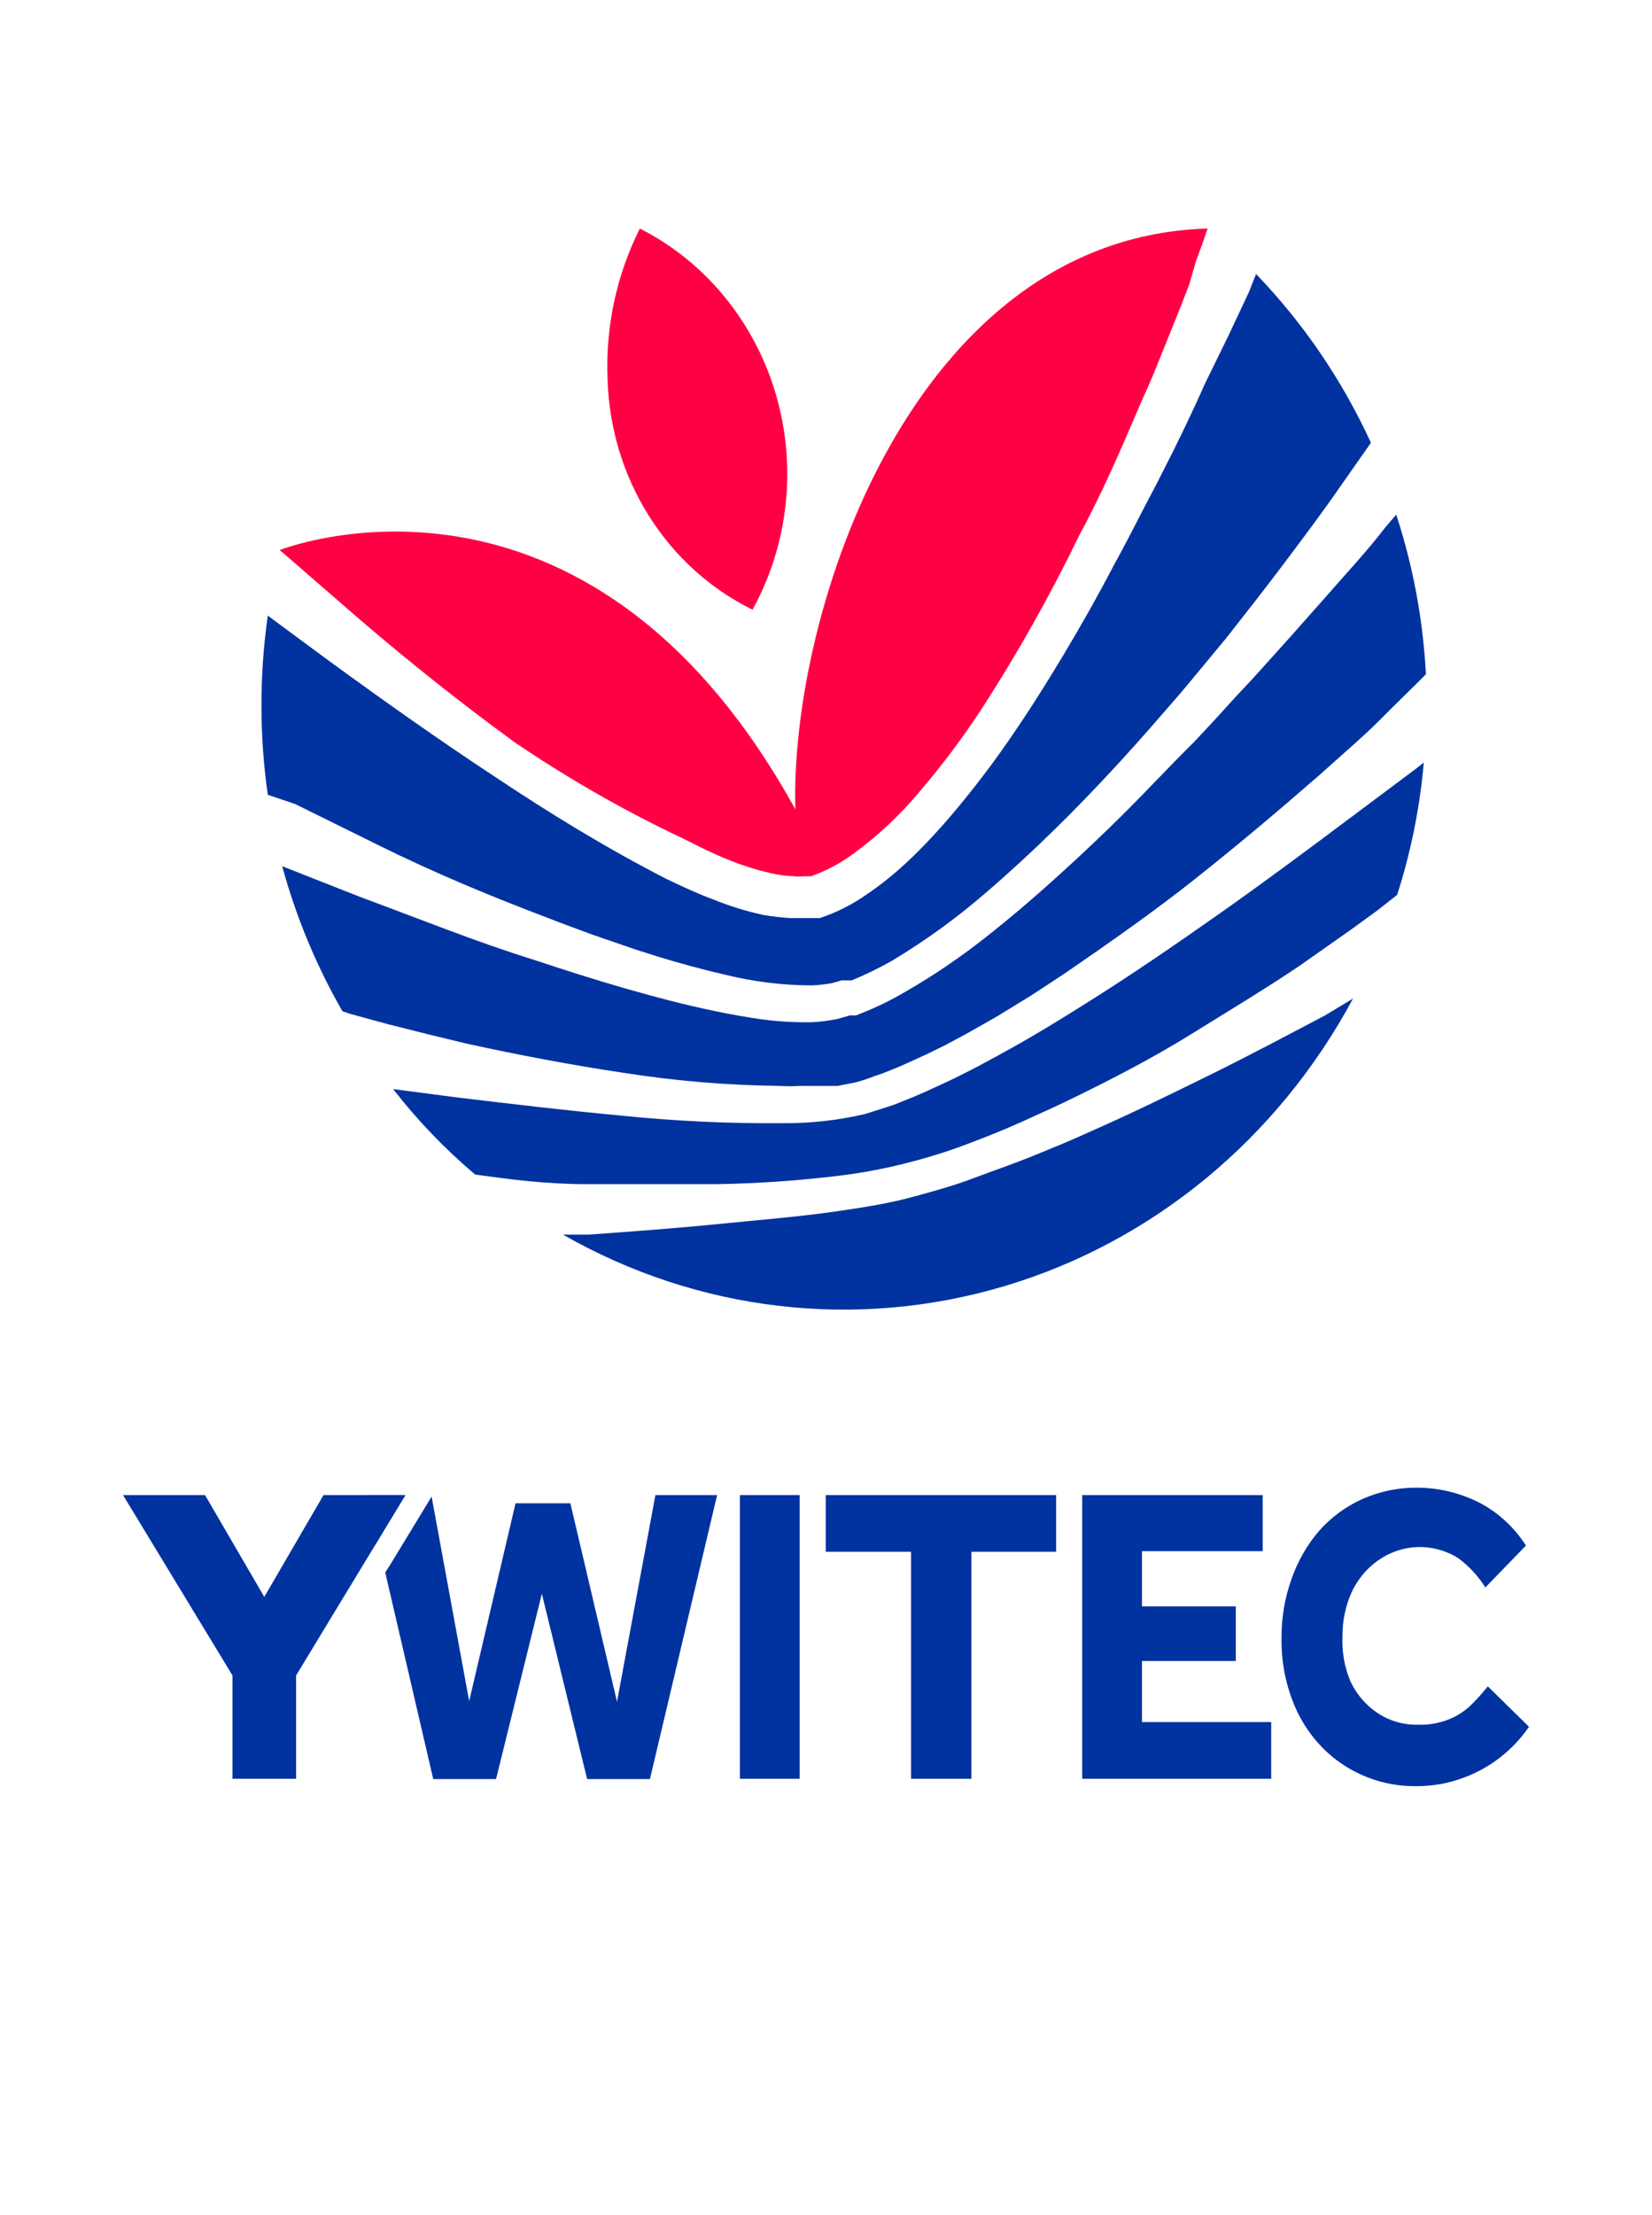
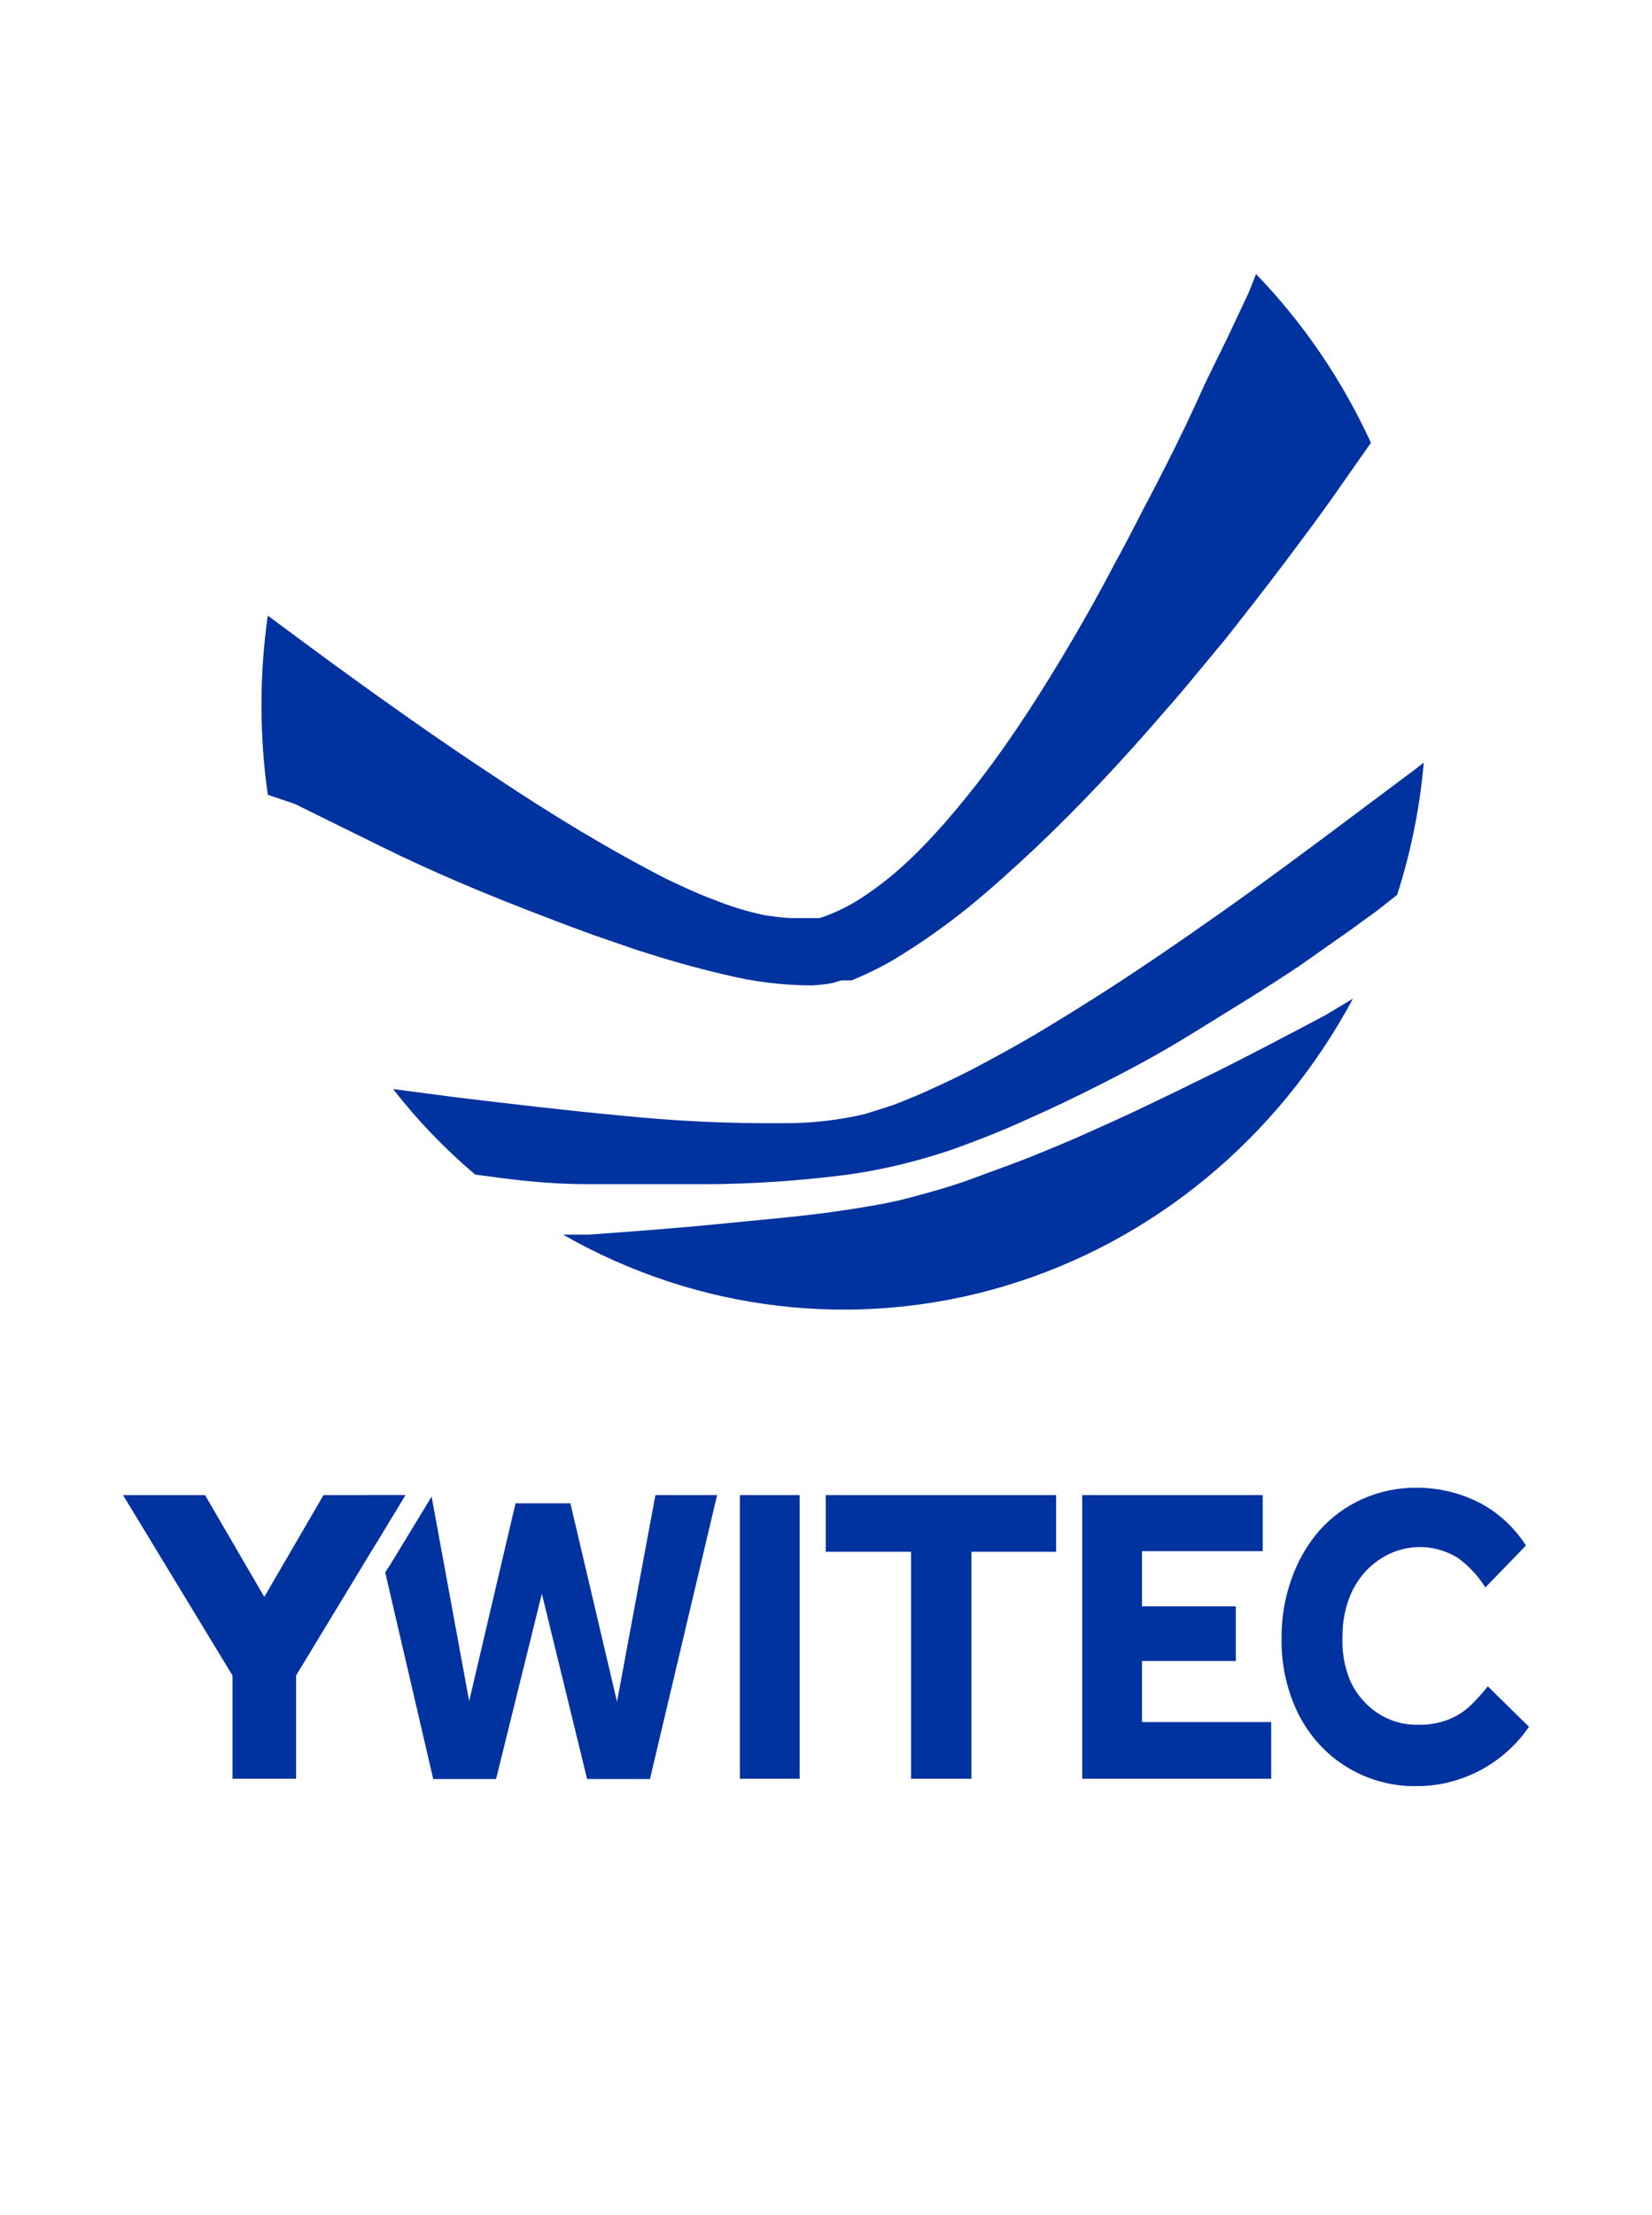
<svg xmlns="http://www.w3.org/2000/svg" width="47" height="63" viewBox="0 0 47 63" fill="none">
  <path d="M18.647 42.523L17.554 48.4L16.228 42.758H14.667L13.348 48.383L12.279 42.565L12.076 42.901L11.101 44.504L10.96 44.723L12.326 50.6H14.113L15.416 45.327L16.704 50.6H18.491L20.402 42.523H18.647ZM10.414 42.523L10.718 43.824L11.499 42.523H10.414Z" fill="#0032A0" />
  <path d="M21.05 42.523V50.591H22.751V42.523H21.05Z" fill="#0032A0" />
  <path d="M23.492 42.523V44.135H25.919V50.591H27.636V44.135H30.047V42.523H23.492Z" fill="#0032A0" />
  <path d="M32.49 48.979V47.241H35.159V45.688H32.49V44.118H35.924V42.523H30.789V50.591H36.166V48.979H32.49Z" fill="#0032A0" />
  <path d="M42.329 47.963C42.181 48.15 42.022 48.326 41.853 48.492C41.673 48.667 41.464 48.803 41.237 48.895C40.95 49.011 40.645 49.065 40.34 49.054C39.938 49.064 39.543 48.951 39.2 48.727C38.867 48.509 38.596 48.195 38.42 47.82C38.251 47.418 38.173 46.977 38.194 46.536C38.19 46.099 38.281 45.668 38.459 45.276C38.593 44.994 38.779 44.744 39.006 44.542C39.232 44.339 39.494 44.188 39.777 44.098C40.059 44.008 40.355 43.98 40.648 44.017C40.941 44.053 41.223 44.153 41.479 44.311C41.786 44.535 42.051 44.82 42.259 45.15L43.414 43.958C43.085 43.448 42.642 43.035 42.126 42.758C41.559 42.464 40.938 42.312 40.308 42.313C39.773 42.309 39.242 42.42 38.748 42.64C38.286 42.849 37.869 43.157 37.523 43.547C37.183 43.945 36.918 44.409 36.742 44.915C36.551 45.451 36.455 46.021 36.461 46.594C36.448 47.349 36.614 48.095 36.945 48.761C37.264 49.385 37.736 49.902 38.311 50.255C38.921 50.628 39.614 50.816 40.316 50.801C40.762 50.802 41.205 50.723 41.627 50.566C42.019 50.425 42.388 50.218 42.719 49.953C43.017 49.717 43.28 49.434 43.5 49.113L42.329 47.963Z" fill="#0032A0" />
  <path d="M11.537 42.523L10.749 43.824L10.562 44.127L8.424 47.653V50.591H6.614V47.653L3.5 42.523H5.833L7.519 45.419L9.204 42.523H11.537Z" fill="#0032A0" />
  <path d="M39.003 12.593L38.904 12.736L38.133 13.835C37.624 14.573 37.077 15.297 36.543 16.009C36.009 16.72 35.45 17.432 34.891 18.143L34.033 19.178C33.747 19.527 33.462 19.864 33.163 20.2C31.996 21.558 30.778 22.865 29.498 24.081C28.852 24.689 28.194 25.284 27.51 25.84C26.83 26.385 26.116 26.882 25.373 27.328C25.003 27.537 24.622 27.723 24.23 27.884H24.081H23.944L23.671 27.962C23.478 27.997 23.283 28.019 23.087 28.027C22.25 28.023 21.416 27.919 20.602 27.716C19.757 27.522 18.913 27.276 18.117 27.018L16.875 26.591C16.465 26.436 16.055 26.293 15.632 26.125C13.992 25.504 12.365 24.831 10.774 24.042L8.389 22.865L7.619 22.606C7.378 20.916 7.378 19.199 7.619 17.509C8.19 17.936 8.774 18.363 9.37 18.803C10.911 19.928 12.464 21.028 14.055 22.076C14.85 22.606 15.657 23.124 16.477 23.615C17.297 24.107 18.13 24.573 18.962 25C19.397 25.206 19.832 25.413 20.292 25.582C20.751 25.769 21.225 25.916 21.708 26.021C21.967 26.066 22.229 26.096 22.491 26.112C22.627 26.112 22.764 26.112 22.901 26.112H23.013H23.112H23.224H23.323C23.804 25.952 24.26 25.721 24.677 25.426C25.09 25.144 25.48 24.828 25.845 24.482C26.206 24.146 26.541 23.784 26.864 23.421C27.506 22.685 28.107 21.912 28.666 21.106C29.225 20.304 29.747 19.476 30.244 18.648C30.741 17.82 31.225 16.966 31.697 16.06C31.933 15.633 32.157 15.207 32.381 14.767C32.604 14.327 32.84 13.9 33.052 13.473C33.499 12.606 33.921 11.727 34.294 10.886L34.928 9.592L35.537 8.298L35.735 7.794C37.08 9.187 38.185 10.811 39.003 12.593Z" fill="#0032A0" />
-   <path d="M40.568 19.177C40.146 19.604 39.711 20.018 39.264 20.471C38.816 20.924 38.133 21.506 37.562 22.023C36.406 23.032 35.238 24.016 34.033 24.973C32.828 25.93 31.548 26.823 30.306 27.677L29.361 28.298L28.877 28.595L28.392 28.893L27.895 29.177L27.411 29.449L26.901 29.721L26.404 29.966L25.895 30.199L25.634 30.316L25.385 30.419L25.125 30.523L24.864 30.613C24.697 30.679 24.527 30.735 24.354 30.782L23.832 30.885H23.572H23.298H22.751C22.565 30.898 22.378 30.898 22.192 30.885C20.695 30.869 19.2 30.744 17.72 30.51C16.241 30.29 14.75 30.005 13.271 29.682C12.543 29.509 11.809 29.328 11.072 29.139L9.979 28.841L9.743 28.763C9.001 27.472 8.424 26.084 8.028 24.637L10.227 25.503C11.905 26.124 13.57 26.797 15.197 27.302C16.055 27.586 16.899 27.858 17.757 28.104C18.614 28.349 19.484 28.582 20.366 28.763C20.801 28.854 21.248 28.932 21.695 28.996C22.157 29.055 22.622 29.081 23.087 29.074C23.333 29.063 23.578 29.032 23.82 28.983L24.18 28.88H24.354L24.516 28.815C24.944 28.646 25.36 28.443 25.758 28.207C26.551 27.752 27.311 27.237 28.032 26.668C28.74 26.111 29.436 25.516 30.107 24.908C30.778 24.3 31.436 23.679 32.082 23.032C32.728 22.386 33.325 21.739 33.983 21.092C34.294 20.756 34.605 20.432 34.903 20.096C35.201 19.76 35.524 19.436 35.822 19.1L36.742 18.078L37.636 17.069C38.232 16.383 38.879 15.697 39.413 14.999L39.723 14.637C40.203 16.103 40.487 17.631 40.568 19.177Z" fill="#0032A0" />
  <path d="M40.507 21.688C40.396 22.969 40.141 24.232 39.749 25.452L39.19 25.892L38.444 26.435L36.953 27.483C35.947 28.156 34.916 28.777 33.872 29.424C32.828 30.07 31.76 30.627 30.679 31.157C30.132 31.429 29.585 31.674 29.039 31.92C28.492 32.166 27.933 32.386 27.374 32.593C26.815 32.8 26.243 32.968 25.672 33.11C25.094 33.252 24.509 33.36 23.92 33.434C22.732 33.581 21.538 33.663 20.341 33.68C19.099 33.68 17.931 33.68 16.726 33.68C15.521 33.68 14.576 33.55 13.52 33.408C12.663 32.684 11.88 31.869 11.185 30.976L13.073 31.222C14.589 31.403 16.105 31.584 17.633 31.726C19.16 31.884 20.695 31.957 22.23 31.946C23.028 31.955 23.824 31.868 24.603 31.687L25.175 31.506L25.448 31.416L25.995 31.196L26.268 31.079L26.802 30.834C27.51 30.51 28.194 30.135 28.865 29.76C29.536 29.385 30.207 28.971 30.865 28.557C32.17 27.742 33.449 26.862 34.717 25.97C35.984 25.077 37.202 24.171 38.444 23.24L40.295 21.856L40.507 21.688Z" fill="#0032A0" />
  <path d="M38.494 28.401C36.356 32.382 32.794 35.321 28.584 36.578C24.374 37.836 19.857 37.31 16.018 35.115H16.751C17.993 35.025 19.235 34.934 20.391 34.818C21.547 34.701 22.876 34.598 24.044 34.417C24.653 34.326 25.286 34.223 25.87 34.068C26.454 33.912 27.113 33.731 27.659 33.524C28.206 33.317 28.815 33.11 29.386 32.877C29.958 32.645 30.529 32.412 31.089 32.153C32.207 31.661 33.313 31.118 34.418 30.575C35.524 30.031 36.617 29.449 37.698 28.88L38.494 28.401Z" fill="#0032A0" />
-   <path d="M34.356 6.5C34.257 6.81 34.145 7.108 34.033 7.406L33.834 8.091L33.574 8.764L33.052 10.057C32.878 10.497 32.691 10.95 32.505 11.351L31.946 12.645C31.561 13.524 31.151 14.404 30.703 15.232C29.869 16.952 28.932 18.616 27.895 20.213C27.378 20.999 26.814 21.751 26.206 22.464C25.623 23.171 24.955 23.797 24.218 24.326C23.865 24.578 23.48 24.779 23.075 24.922H23H22.864C22.769 24.935 22.673 24.935 22.578 24.922C22.373 24.914 22.169 24.888 21.969 24.844C21.546 24.749 21.13 24.619 20.727 24.456C20.304 24.288 19.894 24.081 19.484 23.874C17.808 23.085 16.192 22.164 14.651 21.118C13.123 20.006 11.644 18.828 10.228 17.613L8.066 15.737L7.954 15.646C7.954 15.646 16.651 12.179 22.628 23.02C22.466 17.431 25.945 6.746 34.356 6.5Z" fill="#FF0044" />
-   <path d="M21.41 17.341C20.204 16.749 19.179 15.82 18.451 14.657C17.723 13.495 17.319 12.144 17.285 10.756C17.228 9.278 17.545 7.81 18.204 6.5C19.123 6.965 19.94 7.622 20.604 8.43C21.269 9.238 21.767 10.179 22.068 11.196C22.368 12.212 22.465 13.282 22.352 14.339C22.239 15.396 21.918 16.418 21.41 17.341Z" fill="#FF0044" />
</svg>